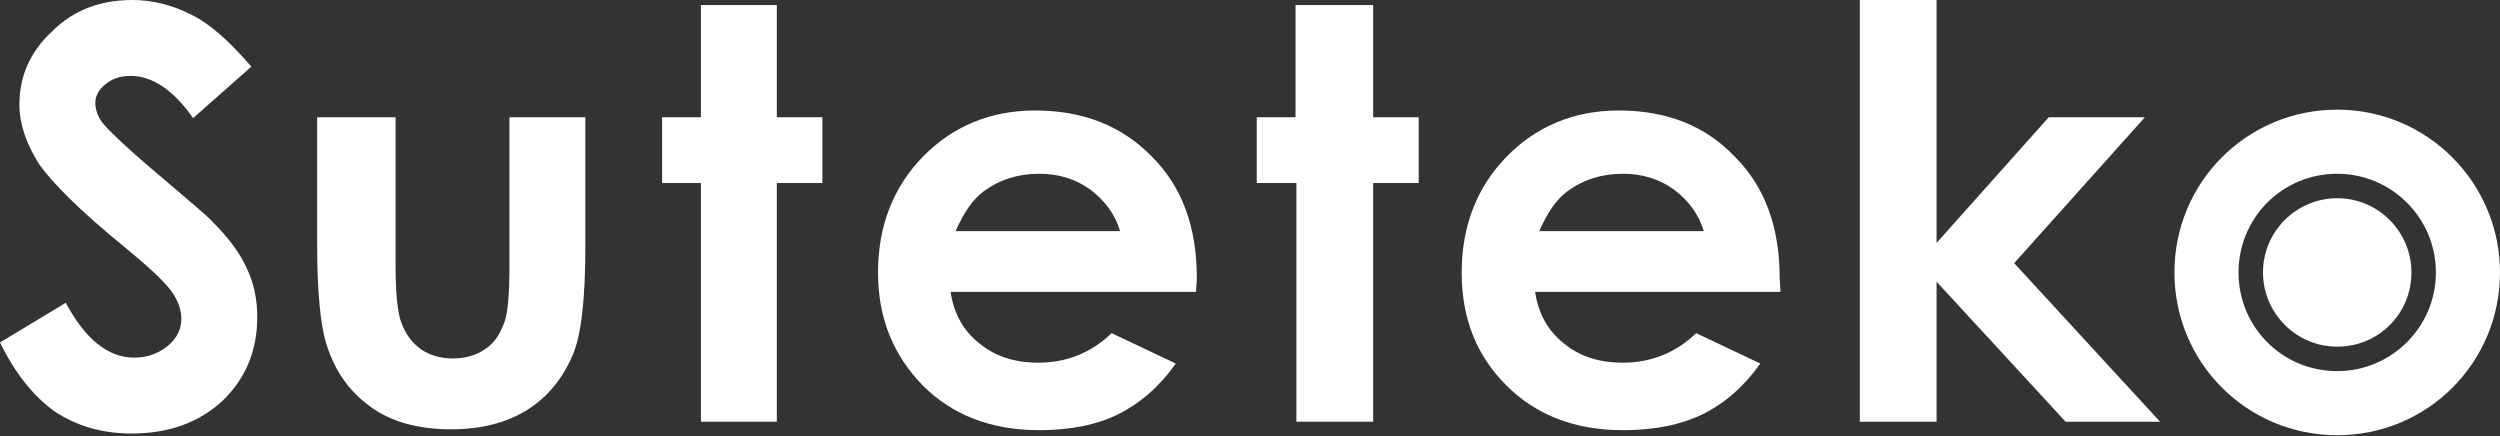
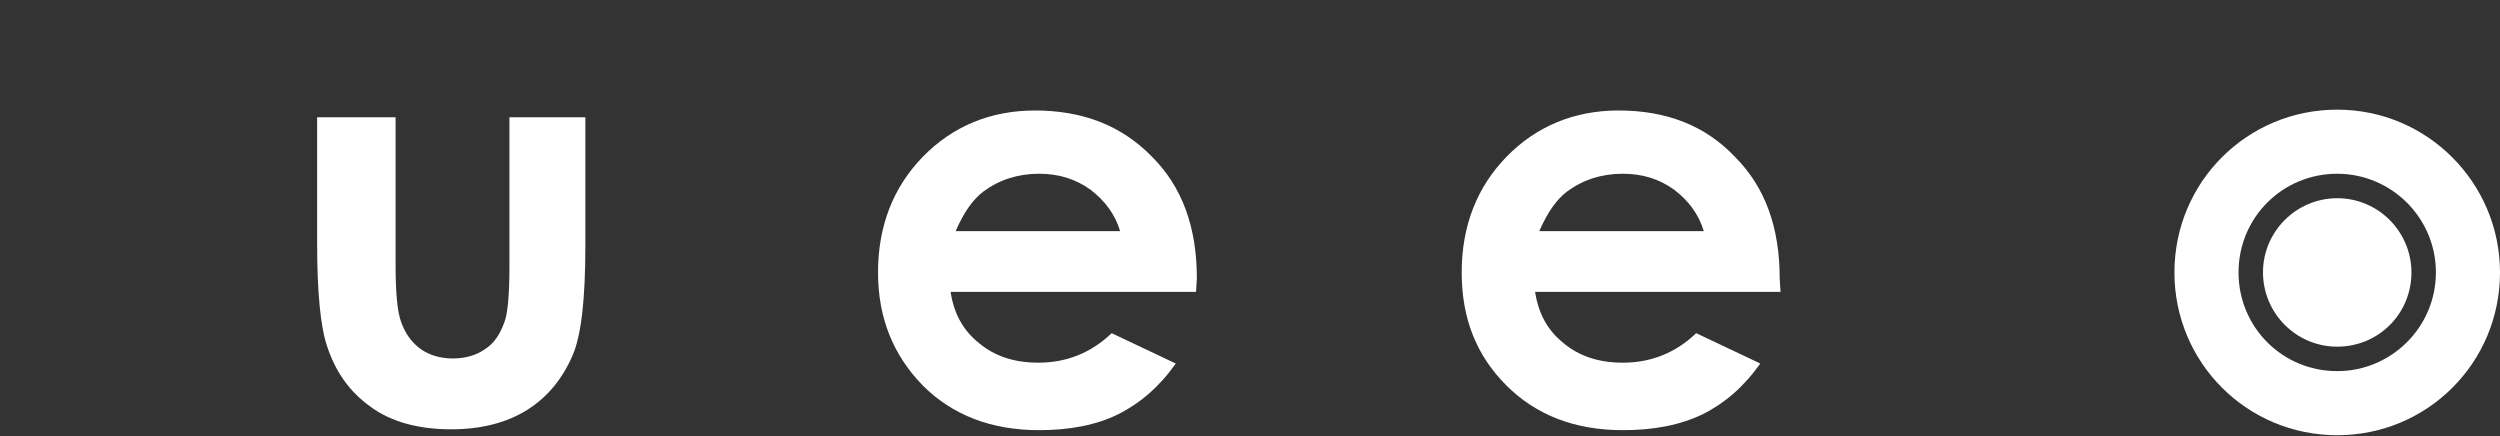
<svg xmlns="http://www.w3.org/2000/svg" version="1.1" id="レイヤー_1" x="0px" y="0px" viewBox="0 0 296.4 51.7" style="enable-background:new 0 0 296.4 51.7;" xml:space="preserve">
  <rect x="0" y="0" width="296.4" height="51.7" fill="#333333" stroke="none" />
  <style type="text/css">
	.st0{fill:#FFFFFF;}
</style>
  <g>
    <g>
      <g>
-         <path class="st0" d="M29.8,7.9l-6.9,6.1c-2.4-3.4-4.9-5-7.4-5c-1.2,0-2.2,0.3-3,1c-0.8,0.6-1.2,1.4-1.2,2.2     c0,0.8,0.3,1.6,0.8,2.3c0.8,1,3,3.1,6.8,6.3c3.5,3,5.7,4.8,6.4,5.6c1.9,1.9,3.2,3.7,4,5.5c0.8,1.7,1.2,3.6,1.2,5.7     c0,4-1.4,7.3-4.1,9.9c-2.8,2.6-6.4,3.9-10.8,3.9c-3.5,0-6.5-0.9-9.1-2.6C4,47,1.8,44.3,0,40.6l7.8-4.7c2.3,4.3,5,6.5,8.1,6.5     c1.6,0,2.9-0.5,4-1.4c1.1-0.9,1.6-2,1.6-3.2c0-1.1-0.4-2.2-1.2-3.3c-0.8-1.1-2.6-2.8-5.4-5.1c-5.3-4.3-8.7-7.7-10.3-10     c-1.5-2.4-2.3-4.7-2.3-7c0-3.4,1.3-6.3,3.9-8.7C8.7,1.2,11.9,0,15.7,0c2.4,0,4.7,0.6,6.9,1.7C24.9,2.8,27.2,4.9,29.8,7.9z" />
        <path class="st0" d="M37.8,13.9h9.1v17.4c0,3.4,0.2,5.7,0.7,7c0.5,1.3,1.2,2.3,2.3,3.1c1,0.7,2.3,1.1,3.8,1.1     c1.5,0,2.8-0.4,3.8-1.1c1.1-0.7,1.8-1.8,2.3-3.2c0.4-1,0.6-3.3,0.6-6.7V13.9h9v15.3c0,6.3-0.5,10.6-1.5,12.9     c-1.2,2.8-3,5-5.4,6.5c-2.4,1.5-5.4,2.3-9,2.3c-3.9,0-7.2-0.9-9.6-2.7c-2.5-1.8-4.2-4.2-5.2-7.4c-0.7-2.2-1.1-6.2-1.1-11.9V13.9z     " />
-         <path class="st0" d="M83.1,0.6h9v13.3h5.4v7.8h-5.4V50h-9V21.7h-4.6v-7.8h4.6V0.6z" />
        <path class="st0" d="M141.8,34.6h-29.1c0.4,2.6,1.5,4.6,3.4,6.1c1.8,1.5,4.1,2.3,7,2.3c3.4,0,6.3-1.2,8.7-3.5l7.6,3.6     c-1.9,2.7-4.2,4.7-6.8,6c-2.6,1.3-5.8,1.9-9.4,1.9c-5.7,0-10.3-1.8-13.8-5.3c-3.5-3.6-5.3-8-5.3-13.4c0-5.5,1.8-10.1,5.3-13.7     c3.5-3.6,8-5.5,13.3-5.5c5.7,0,10.3,1.8,13.9,5.5c3.6,3.6,5.3,8.4,5.3,14.4L141.8,34.6z M132.8,27.4c-0.6-2-1.8-3.6-3.5-4.9     c-1.8-1.3-3.8-1.9-6.1-1.9c-2.5,0-4.7,0.7-6.6,2.1c-1.2,0.9-2.3,2.4-3.3,4.7H132.8z" />
-         <path class="st0" d="M153.7,0.6h9.1v13.3h5.4v7.8h-5.4V50h-9.1V21.7H149v-7.8h4.6V0.6z" />
-         <path class="st0" d="M211.1,34.6H182c0.4,2.6,1.5,4.6,3.4,6.1c1.8,1.5,4.1,2.3,7,2.3c3.4,0,6.3-1.2,8.7-3.5l7.6,3.6     c-1.9,2.7-4.2,4.7-6.8,6c-2.7,1.3-5.8,1.9-9.5,1.9c-5.7,0-10.3-1.8-13.8-5.3c-3.6-3.6-5.3-8-5.3-13.4c0-5.5,1.8-10.1,5.3-13.7     c3.5-3.6,8-5.5,13.3-5.5c5.7,0,10.3,1.8,13.8,5.5c3.6,3.6,5.3,8.4,5.3,14.4L211.1,34.6z M202,27.4c-0.6-2-1.8-3.6-3.5-4.9     c-1.8-1.3-3.8-1.9-6.1-1.9c-2.5,0-4.7,0.7-6.6,2.1c-1.2,0.9-2.3,2.4-3.3,4.7H202z" />
-         <path class="st0" d="M220.5,0h9.1v28.8l13.3-14.9h11.4l-15.5,17.3L256.1,50h-11.2l-15.3-16.6V50h-9.1V0z" />
+         <path class="st0" d="M211.1,34.6H182c0.4,2.6,1.5,4.6,3.4,6.1c1.8,1.5,4.1,2.3,7,2.3c3.4,0,6.3-1.2,8.7-3.5l7.6,3.6     c-1.9,2.7-4.2,4.7-6.8,6c-2.7,1.3-5.8,1.9-9.5,1.9c-5.7,0-10.3-1.8-13.8-5.3c-3.6-3.6-5.3-8-5.3-13.4c0-5.5,1.8-10.1,5.3-13.7     c3.5-3.6,8-5.5,13.3-5.5c5.7,0,10.3,1.8,13.8,5.5c3.6,3.6,5.3,8.4,5.3,14.4L211.1,34.6z M202,27.4c-0.6-2-1.8-3.6-3.5-4.9     c-1.8-1.3-3.8-1.9-6.1-1.9c-2.5,0-4.7,0.7-6.6,2.1c-1.2,0.9-2.3,2.4-3.3,4.7z" />
        <path class="st0" d="M277.1,13c-10.7,0-19.3,8.6-19.3,19.3c0,10.7,8.6,19.3,19.3,19.3s19.3-8.6,19.3-19.3     C296.4,21.7,287.8,13,277.1,13z M277.1,44c-6.5,0-11.7-5.2-11.7-11.7c0-6.5,5.2-11.7,11.7-11.7c6.4,0,11.7,5.2,11.7,11.7     C288.8,38.8,283.5,44,277.1,44z" />
        <path class="st0" d="M285.9,32.3c0,4.9-3.9,8.8-8.8,8.8c-4.9,0-8.8-4-8.8-8.8c0-4.9,4-8.8,8.8-8.8     C282,23.5,285.9,27.5,285.9,32.3z" />
      </g>
    </g>
  </g>
</svg>